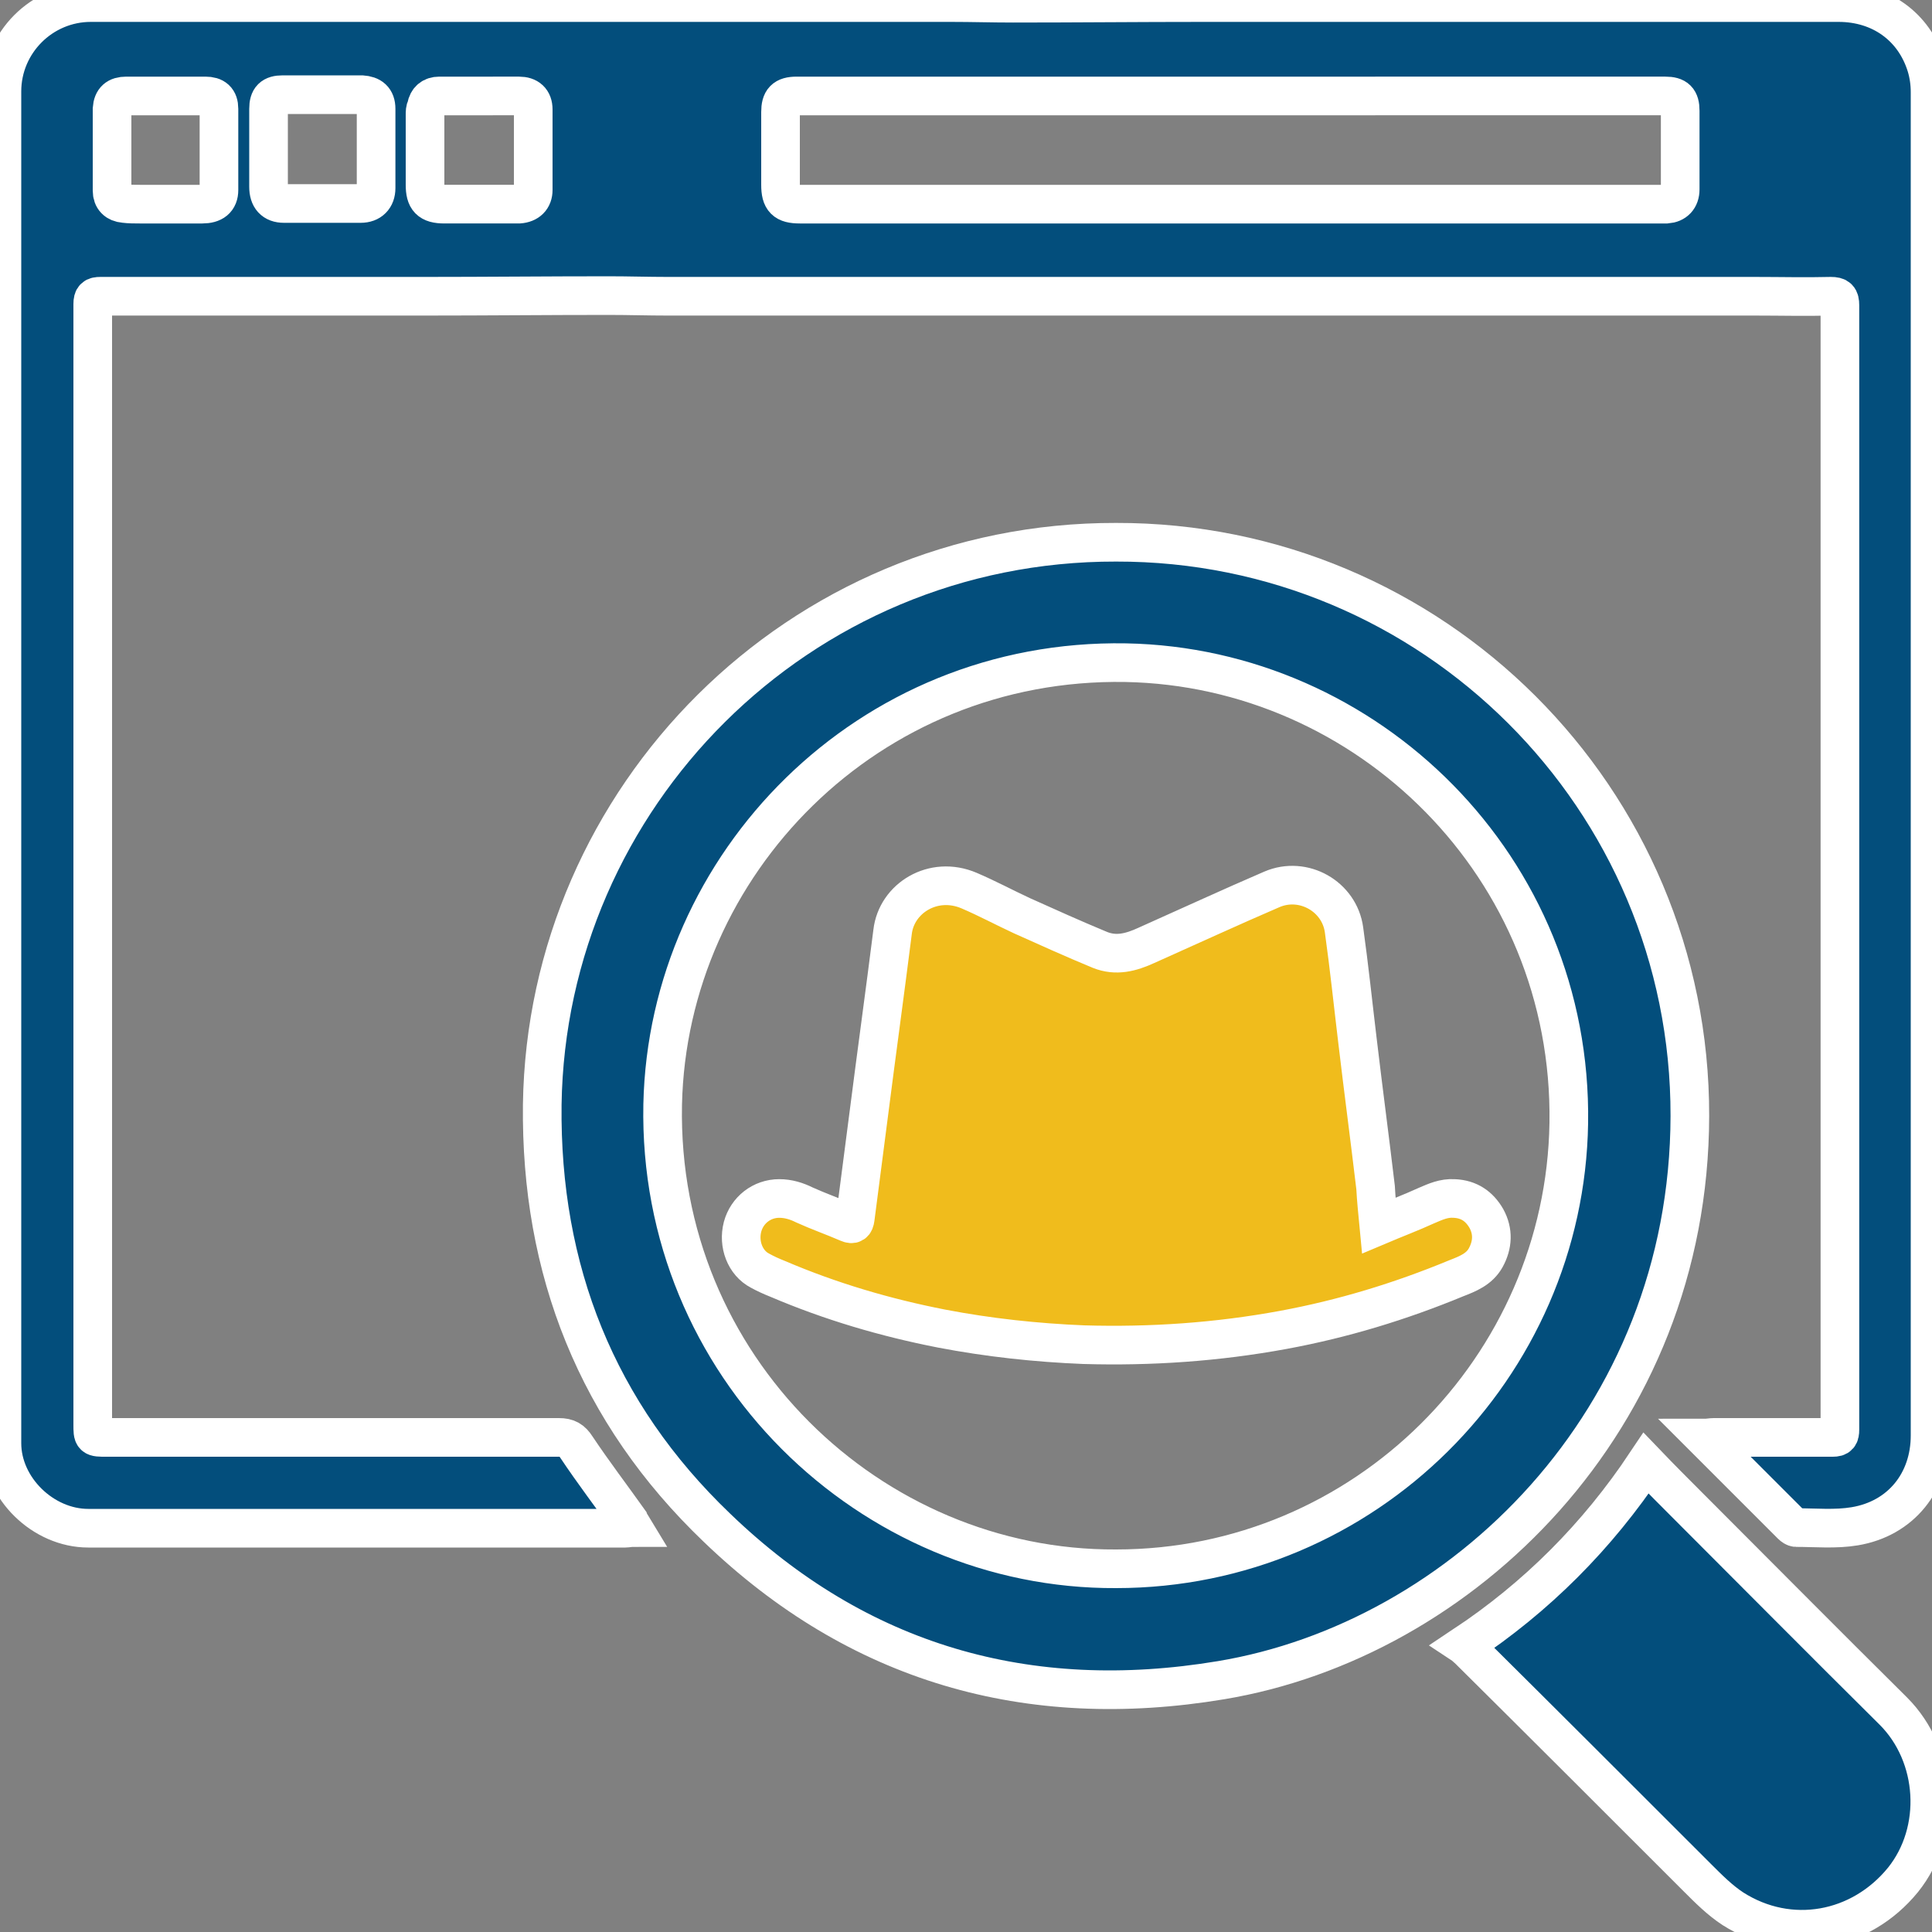
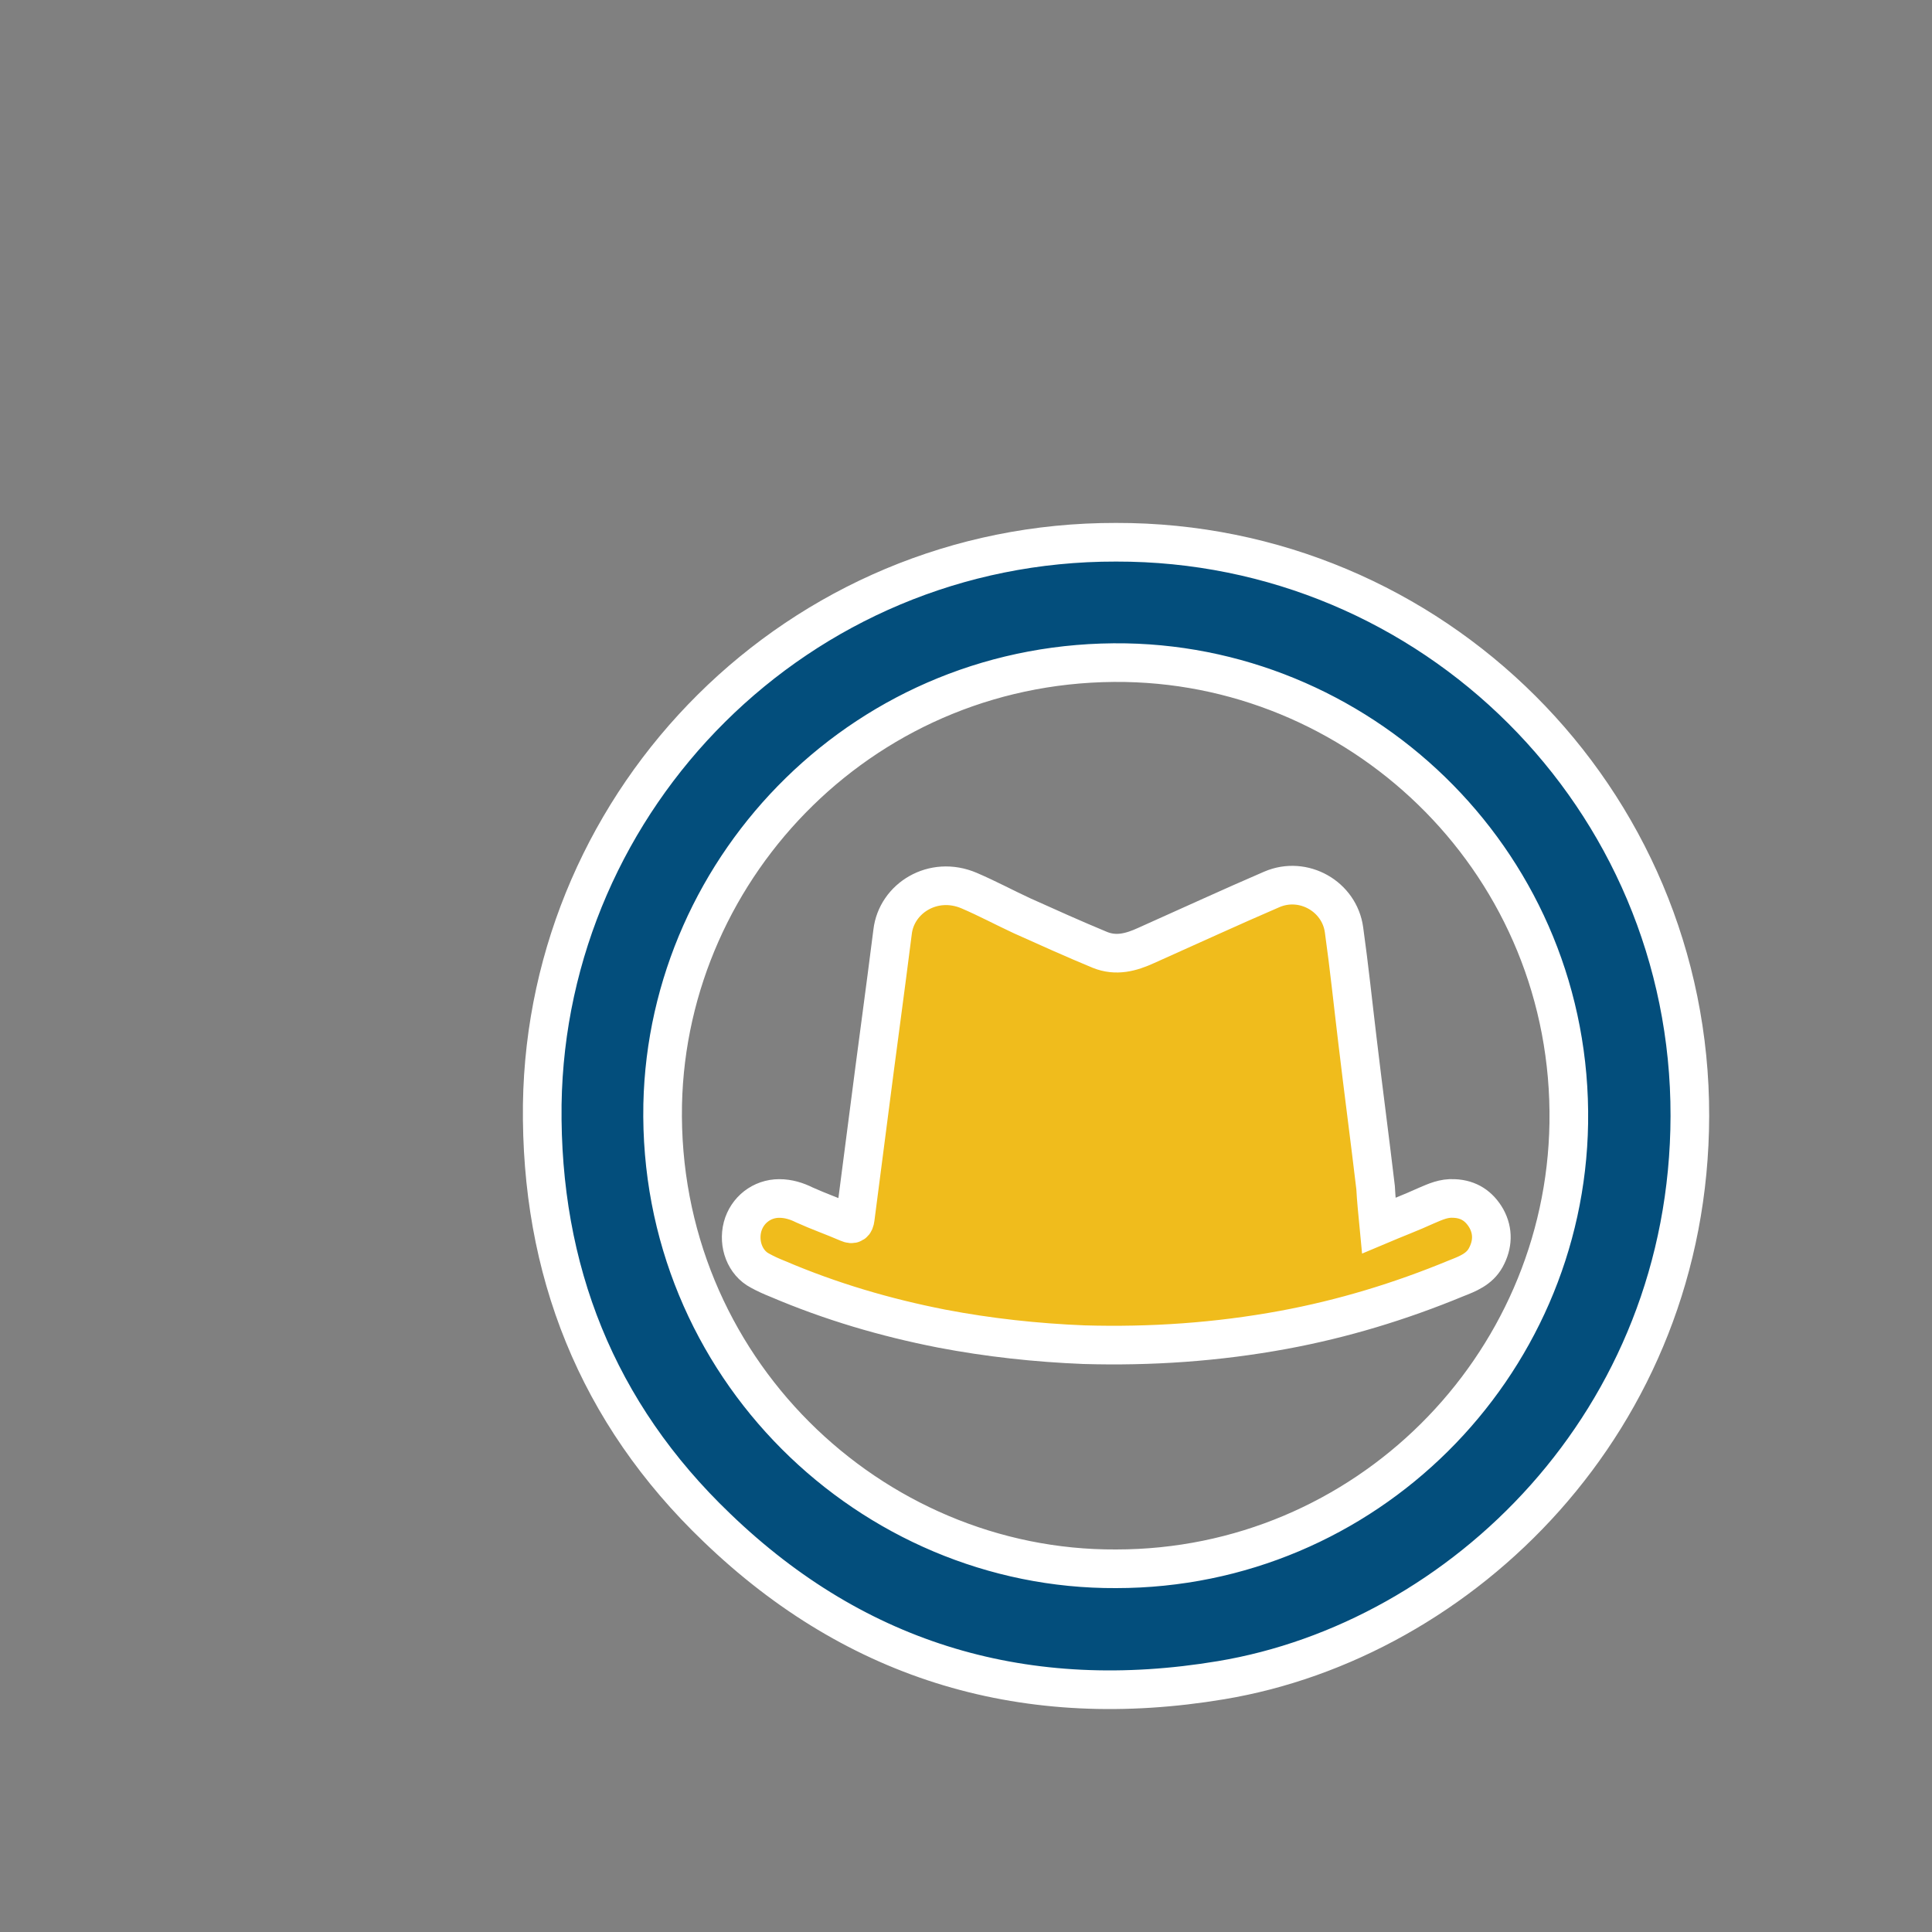
<svg xmlns="http://www.w3.org/2000/svg" id="Layer_1" x="0px" y="0px" viewBox="0 0 300 300" style="enable-background:new 0 0 300 300;" xml:space="preserve">
  <rect x="0" y="0" width="300" height="300" fill="#808080" stroke="none" />
  <style type="text/css"> .st0{fill:#034E7C;stroke:#FFFFFF;stroke-width:6;stroke-miterlimit:10;} .st1{fill:#F0BC1C;stroke:#FFFFFF;stroke-width:6;stroke-miterlimit:10;} </style>
  <g id="XMLID_1_">
-     <path id="XMLID_504_" class="st0" d="M98.3,237.2c-0.5,0-0.9,0.1-1.2,0.1c-27.8,0-55.6,0-83.4,0c-7,0-13.4-6.2-13.4-13.2 c0-29.8,0-59.6,0-89.4c0-24.1,0-48.2,0-72.4c0-16,0-32.1,0-48.1c0-7.6,6.2-13.8,13.8-13.8c44.5,0,89.1,0,133.6,0 c3.2,0,6.4,0.1,9.6,0.1c9.8,0,19.6-0.1,29.4-0.1c32.9,0,65.9,0,98.8,0c6.5,0,11.7,3.7,13.6,9.8c0.4,1.3,0.6,2.7,0.6,4.1 c0,25.5,0,51.1,0,76.6c0,44,0,88,0,132c0,7.2-4.5,12.9-11.7,14.1c-3,0.5-6.1,0.2-9.1,0.2c-0.2,0-0.5-0.2-0.7-0.4 c-4.4-4.4-8.9-8.9-13.5-13.5c0.6,0,1-0.1,1.4-0.1c6.2,0,12.3,0,18.5,0c0.9,0,1.1-0.3,1.1-1.2c0-44.8,0-89.7,0-134.5 c0-13.4,0-26.8,0-40.1c0-1.1-0.3-1.4-1.4-1.4c-3.9,0.1-7.9,0-11.8,0c-28.7,0-57.5,0-86.2,0c-27.5,0-55.1,0-82.6,0 c-3.1,0-6.1-0.1-9.2-0.1c-9.5,0-19.1,0.1-28.6,0.1c-16.8,0-33.5,0-50.3,0c-0.9,0-1.2,0.2-1.2,1.2c0,22.4,0,44.8,0,67.3 c0,35.6,0,71.1,0,106.7c0,2,0,2,2.1,2c23.4,0,46.8,0,70.3,0c1.3,0,2,0.4,2.7,1.5c2.6,3.9,5.5,7.7,8.2,11.5 C97.8,236.5,98,236.7,98.3,237.2z M191,14.9c-22.4,0-44.9,0-67.3,0c-1.9,0-2.5,0.7-2.5,2.5c0,3.8,0,7.5,0,11.3c0,2.3,0.7,3,3,3 c44.4,0,88.9,0,133.3,0c0.4,0,0.9,0,1.3,0c1.3-0.1,2.1-0.9,2.1-2.3c0-4.1,0-8.1,0-12.2c0-1.7-0.6-2.3-2.3-2.3 C235.9,14.9,213.5,14.9,191,14.9z M74.5,14.9c-2.1,0-4.2,0-6.3,0c-1.1,0-1.8,0.6-2,1.7C66,17,66,17.4,66,17.8c0,3.6,0,7.2,0,10.9 c0,2.2,0.7,3,3,3c2.2,0,4.4,0,6.7,0c1.6,0,3.3,0,4.9,0c1.4-0.1,2.2-0.9,2.2-2.2c0-4.2,0-8.3,0-12.5c0-1.4-0.8-2.1-2.2-2.1 C78.6,14.9,76.5,14.9,74.5,14.9z M41.7,23.2c0,1.9,0,3.9,0,5.8c0,1.7,0.8,2.6,2.4,2.6c4,0,8,0,11.9,0c1.5,0,2.4-0.9,2.4-2.4 c0-4.1,0-8.2,0-12.3c0-1.5-0.8-2.1-2.2-2.2c-4.1,0-8.2,0-12.3,0c-1.6,0-2.2,0.6-2.2,2.2C41.7,19.1,41.7,21.2,41.7,23.2z M25.7,14.9 C25.7,14.9,25.7,14.9,25.7,14.9c-2,0-4.1,0-6.1,0c-1.4,0-2.1,0.6-2.2,2c0,4.2,0,8.5,0,12.7c0,1.2,0.7,1.9,1.9,2 c0.8,0.1,1.6,0.1,2.4,0.1c3.2,0,6.5,0,9.7,0c1.7,0,2.6-0.7,2.6-2.2c0-4.2,0-8.4,0-12.6c0-1.4-0.7-2-2.1-2 C29.8,14.9,27.7,14.9,25.7,14.9z" />
    <path id="XMLID_501_" class="st0" d="M173.3,84.2c49.1-0.1,89.2,39.7,89.1,89.1c-0.1,47.4-35.5,81.4-72.8,87.6 c-30,5-56.4-2.6-78.3-23.7c-18.6-17.8-27.4-40-27.1-65.7C84.9,123.9,123.9,84.1,173.3,84.2z M173.3,243.6 c38.7,0,69.7-31.3,70.3-69.2c0.6-39.8-31.3-70.8-68.8-71.5c-40.1-0.7-71.1,31.3-71.9,68.6C102.1,212.2,135.2,243.8,173.3,243.6z" />
-     <path id="XMLID_500_" class="st0" d="M227.3,255.5c11.3-7.5,20.7-16.9,28.3-28.3c2.3,2.4,4.5,4.6,6.7,6.8 c10.6,10.6,21.1,21.2,31.7,31.7c6.9,6.9,7.6,18.6,1.5,26.2c-6.6,8.1-17.6,10.1-26.4,4.5c-2-1.3-3.8-3.1-5.5-4.8 c-11.9-11.9-23.8-23.8-35.8-35.7C227.7,255.9,227.6,255.7,227.3,255.5z" />
    <path id="XMLID_386_" class="st1" d="M214.1,190.3c2.6-1.1,5-2,7.4-3.1c1.4-0.6,2.7-1.2,4.3-1.1c2.3,0.1,3.9,1.2,5,3.1 c1.1,2,1,4.1-0.1,6.1c-1,1.8-2.8,2.5-4.6,3.2c-8.7,3.6-17.6,6.3-26.8,8c-10.3,1.9-20.6,2.6-31,2.3c-7.4-0.3-14.8-1.1-22.1-2.5 c-8.7-1.7-17.2-4.2-25.4-7.7c-1-0.4-1.9-0.8-2.8-1.3c-2.3-1.2-3.4-4.1-2.7-6.8c0.7-2.6,3-4.4,5.7-4.4c1.4,0,2.7,0.4,3.9,1 c2.2,1,4.5,1.8,6.8,2.8c0.7,0.3,1,0.1,1.1-0.7c0.7-5.4,1.4-10.8,2.1-16.2c1.2-9.4,2.5-18.8,3.7-28.3c0.6-5.2,6.3-8.8,11.9-6.4 c2.8,1.2,5.4,2.6,8.2,3.9c4,1.8,8,3.6,12.1,5.3c2.5,1,4.8,0.4,7.2-0.7c6.5-2.9,13-5.9,19.5-8.7c4.9-2.1,10.5,1.1,11.2,6.3 c0.8,5.7,1.4,11.5,2.1,17.3c0.9,7.6,1.9,15.1,2.8,22.7C213.7,186.3,213.9,188.2,214.1,190.3z" />
  </g>
</svg>